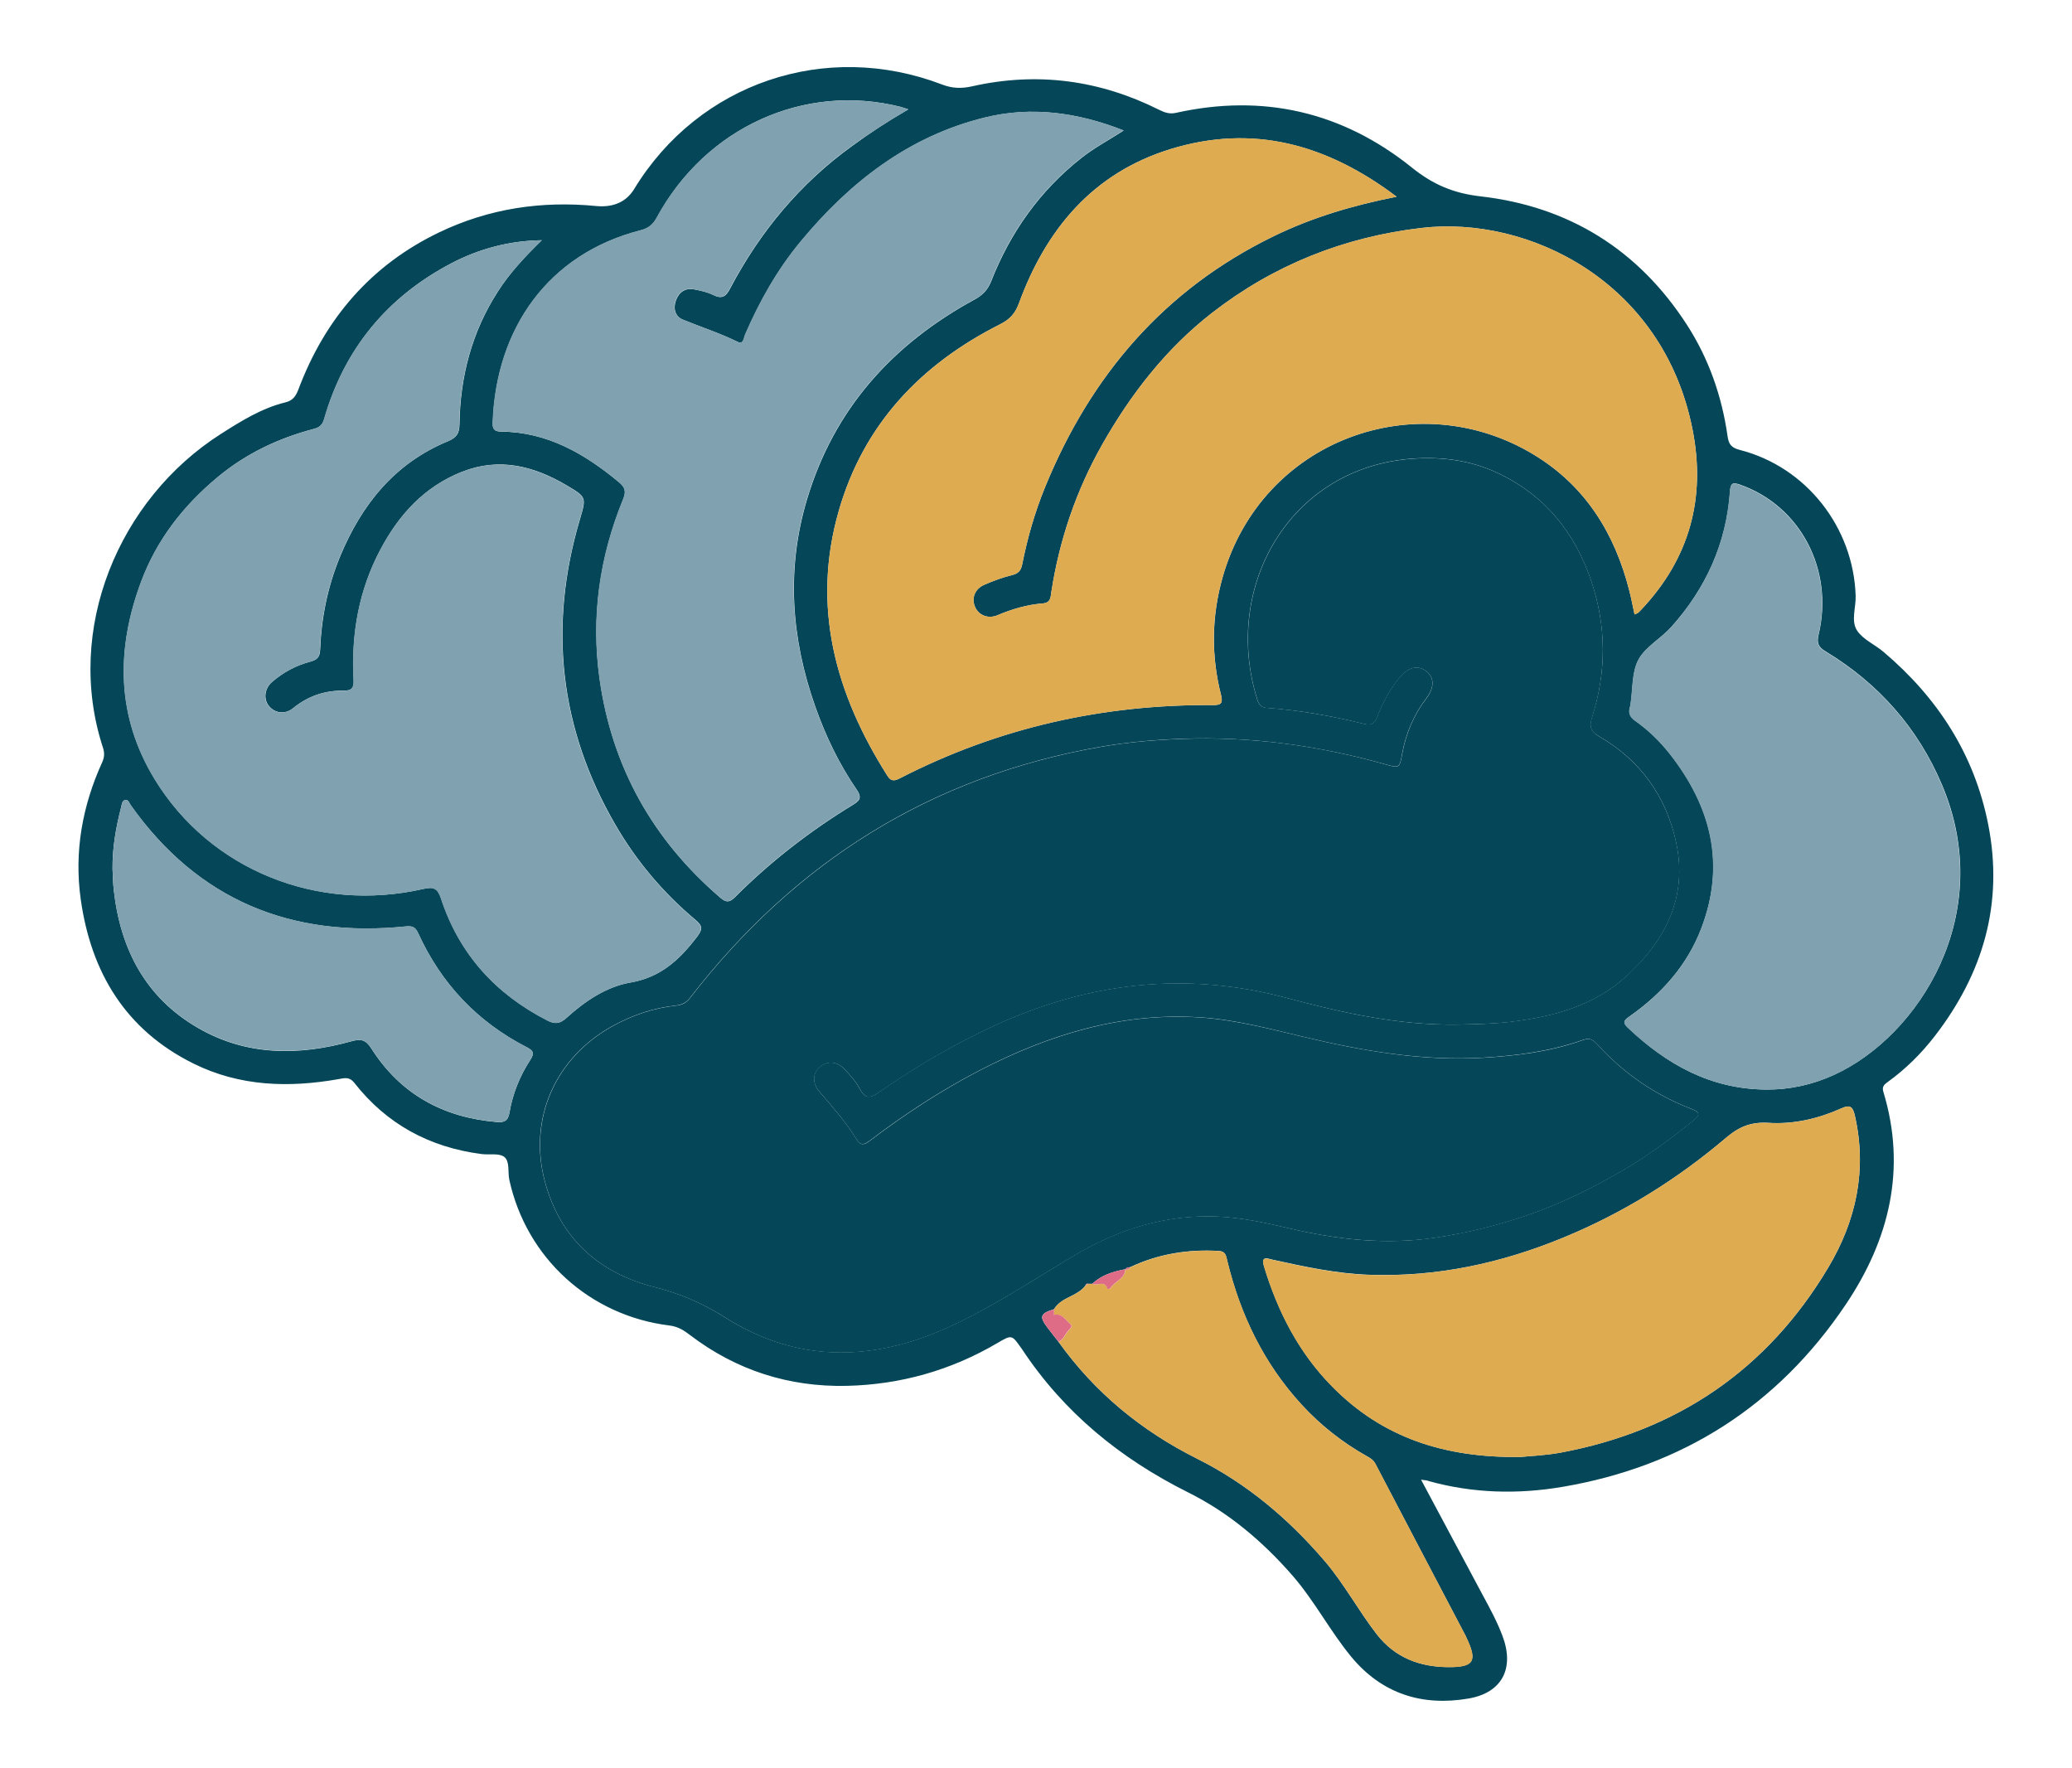
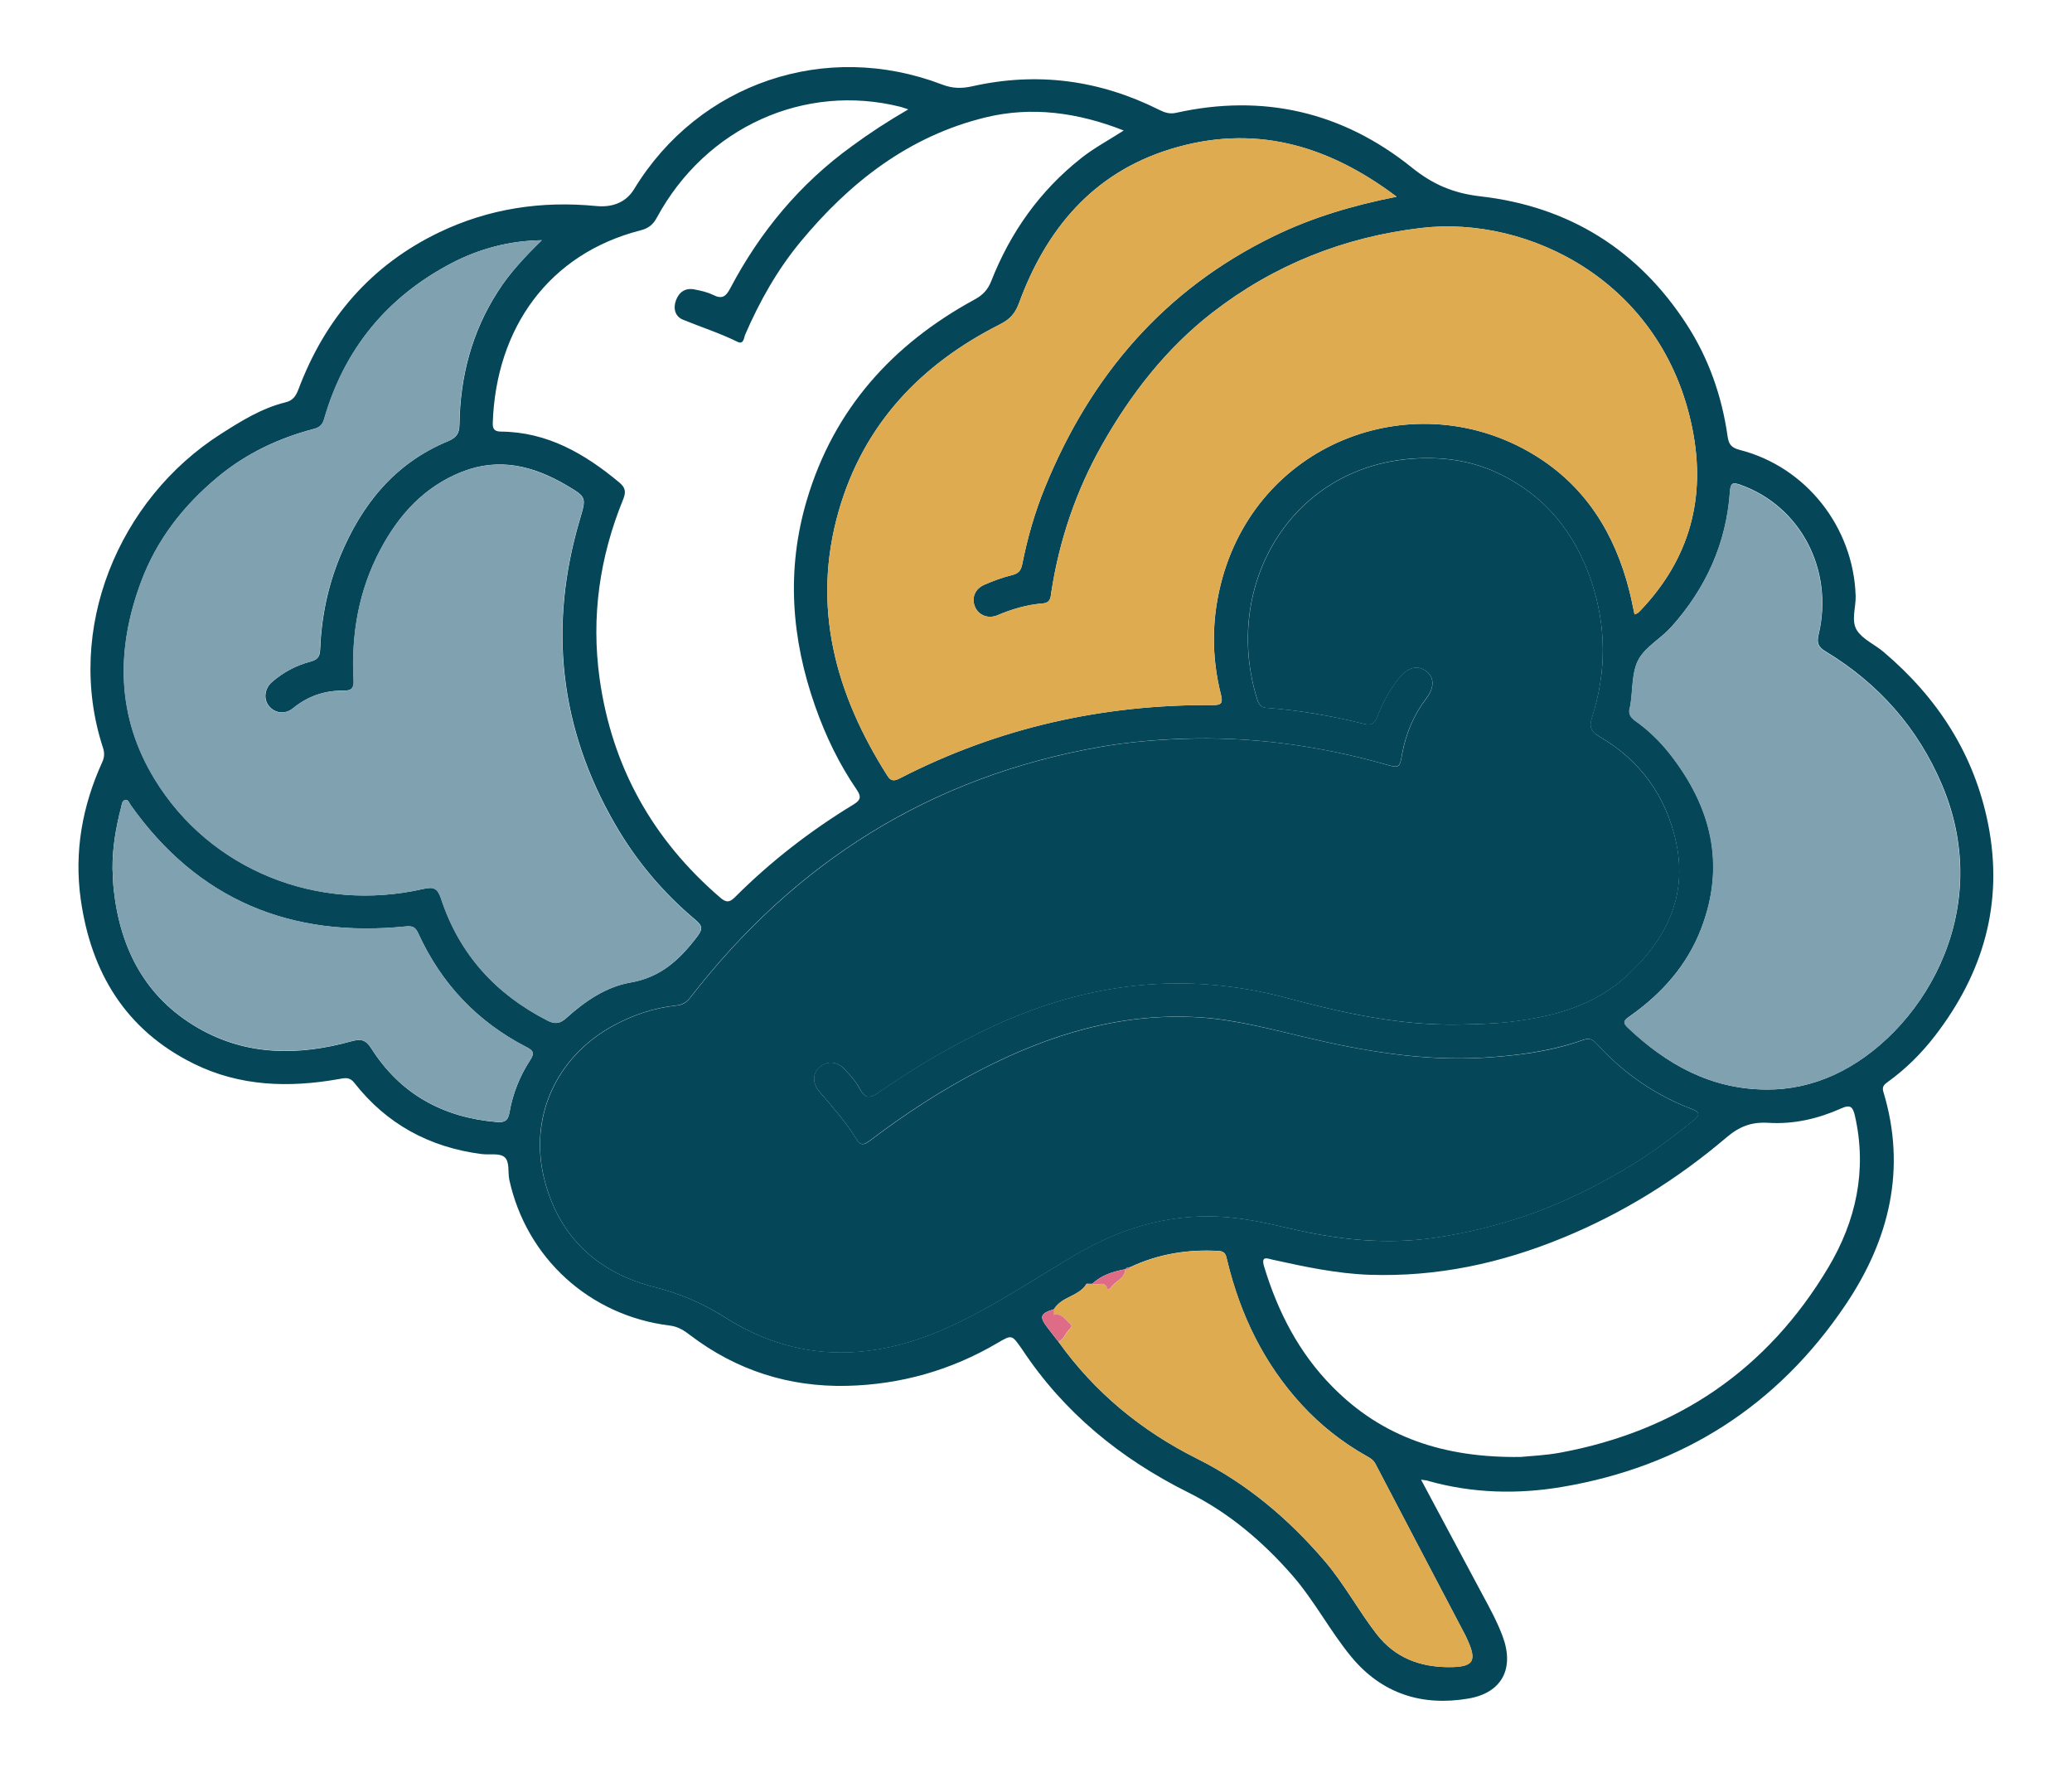
<svg xmlns="http://www.w3.org/2000/svg" version="1.1" x="0px" y="0px" viewBox="0 0 182.45 155.66" style="enable-background:new 0 0 182.45 155.66;" xml:space="preserve">
  <style type="text/css">
	.st0{fill:#DCA951;}
	.st1{fill:#F2F2F2;}
	.st2{fill:none;stroke:#054758;stroke-miterlimit:10;}
	.st3{fill:#054758;}
	.st4{clip-path:url(#SVGID_00000042699414389061058920000008585788316939923362_);}
	.st5{clip-path:url(#SVGID_00000032622604774753166290000000990342145826583477_);}
	.st6{fill:#809FAD;}
	.st7{fill:#D3D1CB;stroke:#054758;stroke-miterlimit:10;}
	.st8{fill:#F2F2F2;stroke:#054758;stroke-miterlimit:10;}
	.st9{clip-path:url(#SVGID_00000183943986957724415390000016295242135029055381_);}
	.st10{clip-path:url(#SVGID_00000004510033403416376730000016155242798910429570_);}
	.st11{fill-rule:evenodd;clip-rule:evenodd;fill:#0A1111;}
	.st12{fill:#FFC300;}
	.st13{fill:#0183C4;}
	.st14{fill:#002E80;}
	.st15{fill:#02226B;}
	.st16{fill:#601D5D;}
	.st17{fill:#D0001B;}
	.st18{fill:#FF5F00;}
	.st19{fill:#020A0A;}
	.st20{fill:#0070B6;}
	.st21{fill:#4780D8;}
	.st22{fill:#3B8E59;}
	.st23{fill:#CE4E42;}
	.st24{fill:#FFFFFF;stroke:#074758;stroke-miterlimit:10;}
	.st25{fill:url(#SVGID_00000099627808020311125290000002169522752219651976_);}
	.st26{fill:none;}
	.st27{fill:url(#SVGID_00000033369984166053861450000017852823429492203648_);}
	.st28{fill:none;stroke:#020A0A;stroke-width:87;stroke-linecap:round;stroke-miterlimit:10;}
	.st29{fill:url(#SVGID_00000119084536028951029820000018015747892734114237_);}
	.st30{fill:url(#SVGID_00000084514537211233889340000011978277311282008710_);}
	.st31{fill:none;stroke:#054758;stroke-linecap:round;stroke-miterlimit:10;}
	.st32{fill:url(#SVGID_00000025418336900862954140000006698536417530071444_);}
	.st33{fill:url(#SVGID_00000094582109078361435820000004394078350976062625_);}
	.st34{fill:url(#SVGID_00000106853748512200230720000008925288874385598101_);}
	.st35{fill:url(#SVGID_00000034801337712320418300000002615313627629515963_);}
	.st36{fill:none;stroke:#074758;stroke-miterlimit:10;}
	.st37{fill:none;stroke:#074758;stroke-width:2;stroke-miterlimit:10;}
	.st38{fill:none;stroke:#DCA951;stroke-miterlimit:10;}
	.st39{fill:#054758;stroke:#054758;stroke-miterlimit:10;}
	.st40{fill:#809FAD;stroke:#054758;stroke-miterlimit:10;}
	.st41{fill:#DCA951;stroke:#054758;stroke-miterlimit:10;}
	.st42{fill:none;stroke:#D3D1CB;stroke-miterlimit:10;}
	.st43{fill:#054758;stroke:#054758;stroke-width:0.5;stroke-miterlimit:10;}
	.st44{fill:none;stroke:#054758;stroke-width:2;stroke-miterlimit:10;}
	.st45{opacity:0.5;fill:none;stroke:#074758;stroke-miterlimit:10;}
	.st46{fill:none;stroke:#074758;stroke-linecap:round;stroke-miterlimit:10;}
	.st47{fill:#83A9B7;}
	.st48{fill:#8093A0;}
	.st49{clip-path:url(#SVGID_00000178177108764935859510000012497874954760176029_);}
	.st50{fill:none;stroke:#F2F2F2;stroke-miterlimit:10;}
	.st51{clip-path:url(#SVGID_00000135673457293438454630000010530387337964116668_);}
	.st52{opacity:0.16;}
	.st53{clip-path:url(#SVGID_00000146462230028591287710000012031515530488887218_);}
	.st54{fill:#80A1AF;}
	.st55{fill:#DEAB51;}
	.st56{fill:#D6D3CD;}
	.st57{fill:none;stroke:#074758;stroke-linecap:round;stroke-linejoin:round;}
	.st58{fill:none;stroke:#074758;stroke-linecap:round;stroke-linejoin:round;stroke-dasharray:1.001,3.003;}
	.st59{fill:none;stroke:#074758;stroke-linecap:round;stroke-linejoin:round;stroke-dasharray:1.001,3.002;}
	.st60{fill:none;stroke:#074758;stroke-linecap:round;stroke-linejoin:round;stroke-dasharray:1.003,3.008;}
	.st61{fill:#125E70;}
	.st62{fill:#DF6C87;}
	.st63{fill:none;stroke:#054758;stroke-linecap:round;stroke-linejoin:round;stroke-miterlimit:10;}
	.st64{opacity:0.14;}
	.st65{fill:none;stroke:#054758;stroke-width:0.75;stroke-linecap:round;stroke-linejoin:round;stroke-miterlimit:10;}
	.st66{fill:#E2EEF2;stroke:#074758;stroke-miterlimit:10;}
	.st67{fill:#074758;}
	.st68{fill:#E6B351;stroke:#054758;stroke-miterlimit:10;}
	.st69{clip-path:url(#SVGID_00000119830808739767160750000011283329975021087898_);}
	.st70{clip-path:url(#SVGID_00000133524509512574604440000010140555970812090287_);}
	.st71{clip-path:url(#SVGID_00000023264625311669122380000011734943079968584124_);}
	.st72{fill:#E6B351;stroke:#054758;stroke-width:3;stroke-linecap:round;stroke-linejoin:round;stroke-miterlimit:10;}
	.st73{fill:#83A9B7;stroke:#054758;stroke-width:3;stroke-linecap:round;stroke-linejoin:round;stroke-miterlimit:10;}
	.st74{fill:none;stroke:#054758;stroke-width:3;stroke-linecap:round;stroke-linejoin:round;stroke-miterlimit:10;}
	.st75{clip-path:url(#SVGID_00000119806114210045441980000007512414368520875683_);}
	.st76{clip-path:url(#SVGID_00000010290196020331130250000009237769807175497380_);}
	.st77{fill:#808F9C;}
</style>
  <g id="Layer_1">
    <g>
      <path class="st3" d="M125.13,130.28c1.88,3.52,3.65,6.84,5.43,10.16c0.64,1.18,1.28,2.36,1.75,3.62c1.06,2.82-0.03,4.98-3,5.49    c-4.07,0.7-7.62-0.41-10.32-3.67c-1.88-2.28-3.24-4.93-5.19-7.17c-2.62-3-5.62-5.54-9.18-7.31c-5.97-2.98-10.95-7.04-14.64-12.63    c-0.02-0.03-0.04-0.05-0.06-0.08c-0.82-1.17-0.83-1.18-2.06-0.46c-4.1,2.42-8.56,3.68-13.3,3.79c-5.08,0.11-9.7-1.36-13.77-4.45    c-0.55-0.42-1.07-0.77-1.82-0.86c-7.06-0.87-12.61-5.95-14.12-12.82c-0.15-0.7,0.06-1.63-0.45-2.03c-0.46-0.35-1.32-0.16-2-0.25    c-4.57-0.59-8.35-2.63-11.2-6.27c-0.43-0.55-0.85-0.42-1.37-0.33c-4.4,0.78-8.73,0.65-12.8-1.37c-5.97-2.96-9.01-8.01-9.92-14.45    c-0.59-4.2,0.14-8.23,1.89-12.08c0.21-0.46,0.21-0.84,0.06-1.3C5.67,55.43,10.43,43.95,19.46,38.2c1.76-1.12,3.58-2.26,5.66-2.77    c0.67-0.16,0.93-0.55,1.16-1.15c2.34-6.22,6.39-10.95,12.43-13.84c4.36-2.08,8.96-2.77,13.79-2.3c1.23,0.12,2.55-0.18,3.35-1.51    C61.54,7.3,72.7,3.52,82.95,7.44c0.91,0.35,1.71,0.37,2.65,0.16c5.72-1.29,11.21-0.56,16.45,2.06c0.48,0.24,0.91,0.4,1.48,0.28    c7.7-1.72,14.7-0.09,20.8,4.82c1.87,1.5,3.67,2.26,6.05,2.53c7.77,0.89,13.89,4.7,18.15,11.29c1.93,2.98,3.09,6.3,3.59,9.82    c0.1,0.7,0.31,1.01,1.06,1.21c5.86,1.49,10.03,6.81,10.22,12.86c0.03,1.03-0.43,2.2,0.12,3.04c0.52,0.8,1.58,1.24,2.35,1.9    c4.75,4.03,7.98,9,9.2,15.17c1.37,6.94-0.43,13.11-4.7,18.64c-1.19,1.54-2.56,2.9-4.14,4.04c-0.32,0.23-0.53,0.42-0.39,0.87    c2.06,6.79,0.52,13.02-3.3,18.71c-5.99,8.92-14.39,14.29-25,16.08c-3.91,0.66-7.85,0.56-11.71-0.51    C125.69,130.34,125.53,130.34,125.13,130.28z M99.1,111.77l-0.01-0.02c-1.07,0.2-2.09,0.51-2.91,1.28c-0.12,0-0.25,0-0.37,0    c-0.14-0.04-0.2,0.05-0.24,0.17c-0.3,0.4-0.72,0.64-1.15,0.86c-0.61,0.31-1.24,0.59-1.61,1.21c-1.22,0.38-1.32,0.65-0.56,1.64    c0.31,0.41,0.63,0.81,0.95,1.22c3.19,4.47,7.31,7.85,12.21,10.3c4.38,2.19,8.03,5.28,11.2,8.97c1.74,2.02,2.99,4.39,4.62,6.49    c1.6,2.06,3.78,2.88,6.29,2.89c2.27,0.02,2.58-0.53,1.62-2.56c-0.03-0.06-0.05-0.12-0.08-0.18c-2.65-5.05-5.31-10.1-7.95-15.16    c-0.19-0.36-0.48-0.52-0.79-0.69c-2.13-1.2-4.03-2.7-5.69-4.5c-3.34-3.63-5.42-7.93-6.57-12.7c-0.1-0.43-0.14-0.81-0.73-0.85    c-2.73-0.16-5.34,0.26-7.82,1.43C99.34,111.58,99.18,111.6,99.1,111.77z M128.42,90.21c1.54-0.03,3.08-0.07,4.62-0.25    c3.74-0.46,7.29-1.38,10.17-4.02c3.48-3.18,5.4-7,4.38-11.76c-0.86-4.04-3.14-7.24-6.77-9.34c-0.81-0.47-0.89-0.91-0.63-1.71    c1.27-3.96,1.27-7.94-0.05-11.9c-1.47-4.42-4.22-7.76-8.49-9.69c-2.3-1.04-4.77-1.34-7.3-1.16c-10.8,0.79-16.77,11.31-13.64,21.22    c0.13,0.42,0.35,0.69,0.81,0.72c2.92,0.21,5.79,0.72,8.63,1.42c0.58,0.14,0.89-0.03,1.11-0.61c0.47-1.23,1.09-2.39,1.92-3.42    c0.76-0.94,1.6-1.19,2.35-0.66c0.76,0.53,0.82,1.44,0.07,2.42c-1.12,1.47-1.81,3.1-2.14,4.91c-0.22,1.25-0.25,1.26-1.52,0.9    c-5.88-1.65-11.86-2.46-17.97-2.23c-2.37,0.09-4.72,0.3-7.05,0.7c-14.96,2.61-26.92,10.14-36.16,22.1    c-0.34,0.44-0.72,0.62-1.23,0.68c-1.99,0.21-3.83,0.84-5.58,1.8c-5.03,2.76-7.46,8.15-5.98,13.68c1.33,4.98,4.73,8.06,9.63,9.3    c2.28,0.58,4.26,1.42,6.26,2.69c6.24,3.96,12.85,3.9,19.48,0.93c3.96-1.78,7.57-4.21,11.29-6.42c3.86-2.29,8.02-3.59,12.56-3.4    c2.14,0.09,4.23,0.54,6.3,1.03c4.25,1,8.52,1.48,12.88,0.83c2.9-0.43,5.72-1.13,8.49-2.11c2.74-0.97,5.35-2.27,7.85-3.71    c2.26-1.3,4.39-2.87,6.42-4.52c0.62-0.5,0.53-0.72-0.19-1c-3.24-1.24-6.03-3.18-8.36-5.75c-0.42-0.46-0.74-0.48-1.25-0.3    c-2.81,0.99-5.73,1.36-8.69,1.54c-5.42,0.32-10.7-0.6-15.93-1.85c-3-0.71-5.99-1.51-9.08-1.7c-6.94-0.44-13.3,1.53-19.37,4.67    c-3.42,1.77-6.63,3.88-9.69,6.2c-0.51,0.38-0.8,0.43-1.16-0.15c-0.94-1.51-2.1-2.84-3.26-4.18c-0.64-0.73-0.6-1.59-0.02-2.12    c0.69-0.63,1.57-0.58,2.27,0.18c0.48,0.53,0.99,1.07,1.31,1.7c0.56,1.08,1.12,0.69,1.82,0.2c3.16-2.18,6.46-4.13,9.96-5.74    c8.32-3.84,16.88-4.85,25.81-2.47C118.26,89.19,123.25,90.3,128.42,90.21z M122.98,17.32c-6.16-4.64-12.67-6.42-19.92-4.19    c-6.84,2.11-10.95,7.06-13.34,13.58c-0.34,0.92-0.82,1.42-1.67,1.85c-6.98,3.52-12,8.8-14.19,16.41    c-2.43,8.45-0.29,16.14,4.29,23.35c0.36,0.57,0.73,0.39,1.16,0.17c8.64-4.43,17.84-6.48,27.52-6.41c0.77,0.01,0.85-0.23,0.68-0.92    c-0.87-3.44-0.82-6.89,0.14-10.31c3.43-12.14,17.1-17.06,27.41-10.82c4.53,2.74,7.14,6.94,8.42,12.02    c0.17,0.67,0.3,1.35,0.45,2.05c0.18-0.08,0.24-0.09,0.29-0.13c0.1-0.08,0.19-0.18,0.28-0.27c4.29-4.53,5.74-9.88,4.52-15.96    c-2.6-12.97-14.43-18.77-23.85-17.67c-6.81,0.8-12.99,3.25-18.42,7.46c-4.07,3.16-7.18,7.17-9.7,11.62    c-2.28,4.03-3.76,8.36-4.47,12.95c-0.07,0.47-0.05,0.98-0.77,1.03c-1.38,0.11-2.7,0.5-3.98,1.04c-0.83,0.35-1.67-0.01-1.98-0.75    c-0.32-0.78-0.01-1.58,0.84-1.94c0.78-0.34,1.59-0.64,2.41-0.84c0.57-0.14,0.8-0.39,0.91-0.95c0.46-2.32,1.11-4.59,2.01-6.79    c4.01-9.82,10.49-17.41,20.13-22.1C115.49,19.17,119.04,18.1,122.98,17.32z M47.71,21.15c-2.84,0.04-5.52,0.75-7.96,2.03    c-5.65,2.96-9.43,7.54-11.2,13.7c-0.14,0.49-0.37,0.74-0.9,0.88c-3.12,0.82-5.97,2.16-8.48,4.25c-3.03,2.52-5.36,5.51-6.74,9.21    c-2.23,5.98-2.18,11.88,1.22,17.42c4.88,7.96,14.33,11.75,23.65,9.62c0.9-0.21,1.24-0.04,1.54,0.85    c1.61,4.89,4.81,8.42,9.39,10.75c0.66,0.34,1.1,0.26,1.64-0.23c1.63-1.47,3.5-2.75,5.63-3.12c2.68-0.46,4.32-2,5.85-3.99    c0.51-0.67,0.57-0.96-0.11-1.53c-2.84-2.38-5.21-5.19-7.06-8.39c-4.92-8.49-5.9-17.47-3.12-26.86c0.58-1.96,0.59-1.97-1.17-3.01    c-2.9-1.71-5.93-2.48-9.21-1.19c-3.31,1.31-5.55,3.77-7.18,6.85c-1.9,3.57-2.57,7.41-2.36,11.42c0.04,0.71-0.11,1.01-0.88,1    c-1.66-0.03-3.15,0.48-4.46,1.55c-0.7,0.57-1.6,0.44-2.12-0.2c-0.49-0.6-0.39-1.54,0.27-2.11c0.98-0.85,2.11-1.46,3.36-1.79    c0.6-0.16,0.85-0.39,0.88-1.04c0.11-2.84,0.67-5.6,1.76-8.23c1.89-4.56,4.8-8.2,9.49-10.14c0.76-0.32,1.01-0.68,1.02-1.49    c0.06-4.18,1.08-8.11,3.36-11.66C44.88,24.02,46.25,22.58,47.71,21.15z M79.98,9.63c-0.37-0.12-0.52-0.18-0.67-0.22    c-8.47-2.13-17.15,1.79-21.46,9.73c-0.34,0.63-0.73,0.96-1.44,1.14c-8.13,2.08-12.73,8.64-13.02,16.94    c-0.02,0.52,0.12,0.77,0.7,0.78c4.1,0.03,7.39,1.94,10.43,4.47c0.53,0.44,0.63,0.81,0.36,1.48c-2.08,5.08-2.84,10.35-2.08,15.81    c1.09,7.77,4.68,14.17,10.63,19.28c0.5,0.43,0.8,0.44,1.28-0.04c3.15-3.15,6.65-5.86,10.45-8.17c0.66-0.4,0.68-0.71,0.28-1.3    c-1.55-2.26-2.73-4.71-3.64-7.29c-2.13-6.01-2.58-12.11-0.74-18.26c2.38-7.98,7.55-13.69,14.78-17.62    c0.71-0.39,1.14-0.85,1.44-1.6c1.69-4.3,4.28-7.96,7.93-10.84c1.12-0.89,2.39-1.56,3.74-2.43c-4.07-1.6-8.12-2.14-12.18-1.15    c-6.73,1.64-11.95,5.71-16.29,10.96c-2.04,2.47-3.6,5.24-4.87,8.18c-0.11,0.26-0.12,0.88-0.66,0.62c-1.56-0.77-3.22-1.3-4.83-1.96    c-0.67-0.28-0.86-0.98-0.6-1.69c0.27-0.73,0.82-1.12,1.61-0.97c0.58,0.11,1.17,0.24,1.69,0.5c0.79,0.39,1.12,0.1,1.49-0.61    c2.63-4.98,6.14-9.21,10.73-12.52C76.56,11.73,78.15,10.69,79.98,9.63z M155.49,95.93c2.1,0.02,4.11-0.42,6.02-1.3    c7.44-3.4,14.33-14.12,9.49-25.54c-2.13-5.02-5.59-8.92-10.25-11.74c-0.64-0.38-0.79-0.74-0.61-1.48    c1.36-5.72-1.62-11.34-6.92-13.2c-0.67-0.23-0.83-0.12-0.88,0.58c-0.32,4.59-2.12,8.55-5.18,11.96c-0.9,1-2.23,1.72-2.85,2.81    c-0.63,1.12-0.52,2.66-0.73,4.01c-0.01,0.06-0.02,0.13-0.04,0.19c-0.17,0.54-0.02,0.9,0.46,1.24c1.16,0.81,2.17,1.81,3.05,2.92    c3.64,4.64,4.93,9.73,2.75,15.39c-1.24,3.22-3.45,5.7-6.25,7.68c-0.4,0.29-0.78,0.48-0.22,1.01    C146.74,93.72,150.64,95.89,155.49,95.93z M133.9,128.28c0.76-0.08,2.15-0.13,3.5-0.38c10.29-1.91,18.23-7.31,23.59-16.3    c2.44-4.09,3.43-8.56,2.35-13.34c-0.18-0.77-0.37-1.05-1.21-0.67c-2.03,0.91-4.18,1.41-6.41,1.27c-1.47-0.09-2.54,0.3-3.71,1.3    c-4.32,3.67-9.08,6.64-14.36,8.81c-5.48,2.26-11.11,3.47-17.05,3.27c-2.9-0.1-5.72-0.71-8.54-1.33c-0.47-0.11-1.04-0.37-0.75,0.6    c1.21,3.99,3.07,7.61,6.02,10.59C121.71,126.55,127.14,128.37,133.9,128.28z M9.91,76.5c0.03,0.62,0.04,1.25,0.11,1.87    c0.58,5.21,2.8,9.48,7.44,12.15c4.25,2.45,8.83,2.45,13.45,1.17c0.86-0.24,1.29-0.17,1.8,0.64c2.56,4.02,6.32,6.06,11.02,6.46    c0.66,0.06,1.01-0.09,1.13-0.82c0.28-1.66,0.91-3.23,1.83-4.64c0.41-0.63,0.25-0.84-0.34-1.14c-4.33-2.23-7.49-5.58-9.51-9.99    c-0.24-0.54-0.48-0.69-1.09-0.63c-10.1,1.03-18.3-2.29-24.25-10.69c-0.12-0.17-0.19-0.49-0.46-0.44c-0.31,0.05-0.31,0.4-0.37,0.63    C10.21,72.84,9.89,74.64,9.91,76.5z" />
      <path class="st3" d="M128.42,90.21c-5.17,0.09-10.17-1.02-15.11-2.34c-8.93-2.38-17.49-1.37-25.81,2.47    c-3.5,1.61-6.79,3.56-9.96,5.74c-0.71,0.49-1.27,0.88-1.82-0.2c-0.32-0.63-0.83-1.17-1.31-1.7c-0.7-0.76-1.58-0.81-2.27-0.18    c-0.58,0.53-0.62,1.38,0.02,2.12c1.16,1.34,2.32,2.67,3.26,4.18c0.36,0.58,0.66,0.53,1.16,0.15c3.07-2.32,6.27-4.43,9.69-6.2    c6.08-3.14,12.44-5.11,19.37-4.67c3.09,0.2,6.08,0.99,9.08,1.7c5.24,1.25,10.51,2.17,15.93,1.85c2.96-0.18,5.88-0.54,8.69-1.54    c0.51-0.18,0.83-0.17,1.25,0.3c2.32,2.57,5.11,4.51,8.36,5.75c0.72,0.28,0.81,0.5,0.19,1c-2.04,1.66-4.16,3.22-6.42,4.52    c-2.5,1.44-5.11,2.74-7.85,3.71c-2.76,0.98-5.58,1.68-8.49,2.11c-4.36,0.64-8.63,0.16-12.88-0.83c-2.08-0.49-4.16-0.94-6.3-1.03    c-4.54-0.19-8.7,1.12-12.56,3.4c-3.73,2.21-7.33,4.64-11.29,6.42c-6.63,2.97-13.24,3.04-19.48-0.93c-2-1.27-3.98-2.11-6.26-2.69    c-4.89-1.24-8.3-4.31-9.63-9.3c-1.47-5.53,0.95-10.92,5.98-13.68c1.75-0.96,3.59-1.59,5.58-1.8c0.51-0.05,0.88-0.23,1.23-0.68    c9.24-11.95,21.2-19.49,36.16-22.1c2.33-0.41,4.68-0.61,7.05-0.7c6.11-0.24,12.09,0.57,17.97,2.23c1.27,0.36,1.29,0.35,1.52-0.9    c0.33-1.81,1.02-3.45,2.14-4.91c0.74-0.98,0.69-1.89-0.07-2.42c-0.75-0.53-1.59-0.29-2.35,0.66c-0.83,1.03-1.45,2.19-1.92,3.42    c-0.22,0.58-0.54,0.75-1.11,0.61c-2.84-0.7-5.71-1.22-8.63-1.42c-0.46-0.03-0.68-0.3-0.81-0.72c-3.13-9.91,2.84-20.44,13.64-21.22    c2.53-0.18,5,0.12,7.3,1.16c4.27,1.93,7.02,5.27,8.49,9.69c1.31,3.95,1.31,7.93,0.05,11.9c-0.26,0.8-0.17,1.24,0.63,1.71    c3.62,2.1,5.9,5.3,6.77,9.34c1.02,4.76-0.91,8.59-4.38,11.76c-2.88,2.63-6.43,3.56-10.17,4.02    C131.51,90.15,129.96,90.18,128.42,90.21z" />
      <path class="st55" d="M122.98,17.32c-3.95,0.78-7.49,1.85-10.83,3.48c-9.64,4.68-16.12,12.28-20.13,22.1    c-0.9,2.19-1.55,4.47-2.01,6.79c-0.11,0.57-0.34,0.81-0.91,0.95c-0.82,0.2-1.63,0.5-2.41,0.84c-0.85,0.37-1.15,1.17-0.84,1.94    c0.3,0.74,1.15,1.1,1.98,0.75c1.28-0.54,2.6-0.93,3.98-1.04c0.73-0.06,0.7-0.57,0.77-1.03c0.71-4.58,2.19-8.91,4.47-12.95    c2.53-4.46,5.63-8.46,9.7-11.62c5.43-4.21,11.61-6.67,18.42-7.46c9.42-1.1,21.25,4.69,23.85,17.67    c1.22,6.09-0.23,11.43-4.52,15.96c-0.09,0.1-0.18,0.19-0.28,0.27c-0.05,0.04-0.11,0.05-0.29,0.13c-0.15-0.7-0.28-1.38-0.45-2.05    c-1.27-5.08-3.88-9.27-8.42-12.02c-10.31-6.24-23.98-1.33-27.41,10.82c-0.97,3.42-1.02,6.86-0.14,10.31    c0.17,0.68,0.09,0.92-0.68,0.92c-9.69-0.07-18.88,1.98-27.52,6.41c-0.43,0.22-0.8,0.4-1.16-0.17c-4.58-7.21-6.72-14.9-4.29-23.35    c2.19-7.61,7.22-12.89,14.19-16.41c0.85-0.43,1.33-0.93,1.67-1.85c2.39-6.52,6.51-11.47,13.34-13.58    C110.31,10.89,116.82,12.67,122.98,17.32z" />
      <path class="st54" d="M47.71,21.15c-1.46,1.42-2.82,2.87-3.91,4.56c-2.28,3.55-3.3,7.48-3.36,11.66    c-0.01,0.81-0.26,1.17-1.02,1.49c-4.68,1.94-7.59,5.58-9.49,10.14c-1.09,2.63-1.65,5.39-1.76,8.23c-0.03,0.66-0.28,0.88-0.88,1.04    c-1.25,0.33-2.38,0.94-3.36,1.79c-0.66,0.57-0.76,1.51-0.27,2.11c0.52,0.64,1.42,0.77,2.12,0.2c1.31-1.07,2.79-1.58,4.46-1.55    c0.76,0.01,0.91-0.29,0.88-1c-0.21-4.01,0.47-7.85,2.36-11.42c1.63-3.07,3.87-5.54,7.18-6.85c3.28-1.29,6.31-0.52,9.21,1.19    c1.76,1.03,1.75,1.05,1.17,3.01c-2.78,9.4-1.8,18.37,3.12,26.86c1.86,3.2,4.23,6.01,7.06,8.39c0.68,0.57,0.63,0.86,0.11,1.53    c-1.52,1.99-3.17,3.53-5.85,3.99c-2.12,0.36-3.99,1.65-5.63,3.12c-0.54,0.49-0.98,0.56-1.64,0.23c-4.58-2.33-7.78-5.86-9.39-10.75    c-0.29-0.89-0.64-1.05-1.54-0.85c-9.32,2.13-18.77-1.66-23.65-9.62c-3.39-5.54-3.45-11.43-1.22-17.42    c1.38-3.7,3.71-6.69,6.74-9.21c2.51-2.09,5.36-3.43,8.48-4.25c0.53-0.14,0.76-0.39,0.9-0.88c1.77-6.16,5.56-10.74,11.2-13.7    C42.19,21.9,44.87,21.19,47.71,21.15z" />
-       <path class="st54" d="M79.98,9.63c-1.83,1.06-3.41,2.1-4.96,3.21c-4.59,3.31-8.1,7.54-10.73,12.52c-0.38,0.71-0.7,1-1.49,0.61    c-0.52-0.26-1.12-0.38-1.69-0.5c-0.79-0.15-1.34,0.23-1.61,0.97c-0.26,0.7-0.07,1.41,0.6,1.69c1.61,0.66,3.26,1.19,4.83,1.96    c0.54,0.27,0.54-0.36,0.66-0.62c1.27-2.94,2.83-5.71,4.87-8.18c4.34-5.25,9.56-9.32,16.29-10.96c4.06-0.99,8.11-0.45,12.18,1.15    c-1.35,0.87-2.61,1.54-3.74,2.43c-3.65,2.88-6.24,6.53-7.93,10.84c-0.29,0.75-0.72,1.22-1.44,1.6    c-7.23,3.93-12.4,9.64-14.78,17.62c-1.84,6.15-1.39,12.26,0.74,18.26c0.91,2.58,2.09,5.03,3.64,7.29c0.4,0.58,0.38,0.9-0.28,1.3    c-3.8,2.31-7.3,5.02-10.45,8.17c-0.48,0.48-0.78,0.47-1.28,0.04c-5.94-5.11-9.54-11.5-10.63-19.28c-0.76-5.46,0-10.73,2.08-15.81    c0.28-0.68,0.17-1.04-0.36-1.48c-3.04-2.53-6.33-4.43-10.43-4.47c-0.58,0-0.72-0.26-0.7-0.78c0.29-8.29,4.89-14.86,13.02-16.94    c0.71-0.18,1.1-0.51,1.44-1.14C62.16,11.2,70.83,7.28,79.3,9.41C79.46,9.45,79.61,9.51,79.98,9.63z" />
      <path class="st54" d="M155.49,95.93c-4.86-0.04-8.75-2.21-12.18-5.45c-0.56-0.53-0.18-0.73,0.22-1.01    c2.8-1.98,5.01-4.46,6.25-7.68c2.18-5.66,0.89-10.75-2.75-15.39c-0.87-1.11-1.89-2.1-3.05-2.92c-0.48-0.34-0.64-0.71-0.46-1.24    c0.02-0.06,0.03-0.13,0.04-0.19c0.21-1.35,0.1-2.89,0.73-4.01c0.62-1.1,1.95-1.81,2.85-2.81c3.06-3.41,4.86-7.37,5.18-11.96    c0.05-0.7,0.21-0.82,0.88-0.58c5.3,1.86,8.28,7.48,6.92,13.2c-0.18,0.75-0.03,1.1,0.61,1.48c4.66,2.82,8.13,6.71,10.25,11.74    c4.84,11.43-2.05,22.14-9.49,25.54C159.6,95.5,157.6,95.95,155.49,95.93z" />
-       <path class="st55" d="M133.9,128.28c-6.77,0.1-12.19-1.73-16.58-6.17c-2.95-2.98-4.81-6.6-6.02-10.59    c-0.29-0.96,0.27-0.7,0.75-0.6c2.82,0.63,5.63,1.24,8.54,1.33c5.94,0.2,11.57-1.02,17.05-3.27c5.27-2.17,10.04-5.14,14.36-8.81    c1.17-0.99,2.24-1.39,3.71-1.3c2.23,0.14,4.38-0.36,6.41-1.27c0.84-0.38,1.04-0.11,1.21,0.67c1.09,4.78,0.09,9.25-2.35,13.34    c-5.36,8.99-13.3,14.38-23.59,16.3C136.05,128.15,134.66,128.2,133.9,128.28z" />
-       <path class="st55" d="M92.81,115.28c0.37-0.63,1-0.91,1.61-1.21c0.43-0.22,0.85-0.46,1.15-0.86c0.08-0.06,0.16-0.11,0.24-0.17    c0.12,0,0.25,0,0.37,0c0.42,0.22,1.12-0.36,1.35,0.45c0,0.01,0.22-0.01,0.25-0.06c0.36-0.62,1.28-0.81,1.32-1.68    c0,0,0.01,0.02,0.01,0.02c0.18,0.02,0.34,0.01,0.41-0.19c2.48-1.17,5.1-1.59,7.82-1.43c0.59,0.03,0.63,0.42,0.73,0.85    c1.16,4.77,3.23,9.07,6.57,12.7c1.65,1.8,3.56,3.3,5.69,4.5c0.31,0.18,0.61,0.34,0.79,0.69c2.64,5.06,5.3,10.11,7.95,15.16    c0.03,0.06,0.05,0.12,0.08,0.18c0.96,2.03,0.66,2.58-1.62,2.56c-2.51-0.02-4.69-0.83-6.29-2.89c-1.63-2.1-2.88-4.47-4.62-6.49    c-3.17-3.7-6.82-6.79-11.2-8.97c-4.9-2.45-9.01-5.83-12.21-10.3c0.42-0.18,0.56-0.6,0.82-0.92c0.15-0.19,0.5-0.42,0.23-0.63    c-0.42-0.33-0.72-0.96-1.42-0.82l-0.01-0.01C92.82,115.59,92.82,115.44,92.81,115.28z" />
+       <path class="st55" d="M92.81,115.28c0.37-0.63,1-0.91,1.61-1.21c0.43-0.22,0.85-0.46,1.15-0.86c0.08-0.06,0.16-0.11,0.24-0.17    c0.12,0,0.25,0,0.37,0c0.42,0.22,1.12-0.36,1.35,0.45c0,0.01,0.22-0.01,0.25-0.06c0.36-0.62,1.28-0.81,1.32-1.68    c0,0,0.01,0.02,0.01,0.02c0.18,0.02,0.34,0.01,0.41-0.19c2.48-1.17,5.1-1.59,7.82-1.43c0.59,0.03,0.63,0.42,0.73,0.85    c1.16,4.77,3.23,9.07,6.57,12.7c1.65,1.8,3.56,3.3,5.69,4.5c0.31,0.18,0.61,0.34,0.79,0.69c2.64,5.06,5.3,10.11,7.95,15.16    c0.03,0.06,0.05,0.12,0.08,0.18c0.96,2.03,0.66,2.58-1.62,2.56c-2.51-0.02-4.69-0.83-6.29-2.89c-1.63-2.1-2.88-4.47-4.62-6.49    c-3.17-3.7-6.82-6.79-11.2-8.97c-4.9-2.45-9.01-5.83-12.21-10.3c0.42-0.18,0.56-0.6,0.82-0.92c0.15-0.19,0.5-0.42,0.23-0.63    c-0.42-0.33-0.72-0.96-1.42-0.82l-0.01-0.01z" />
      <path class="st54" d="M9.91,76.5c-0.01-1.85,0.3-3.66,0.76-5.44c0.06-0.24,0.06-0.58,0.37-0.63c0.27-0.04,0.34,0.27,0.46,0.44    c5.95,8.4,14.15,11.72,24.25,10.69c0.61-0.06,0.85,0.09,1.09,0.63c2.02,4.42,5.19,7.77,9.51,9.99c0.59,0.3,0.75,0.51,0.34,1.14    c-0.92,1.41-1.55,2.97-1.83,4.64c-0.13,0.74-0.47,0.88-1.13,0.82c-4.71-0.4-8.47-2.45-11.02-6.46c-0.51-0.8-0.94-0.87-1.8-0.64    c-4.61,1.27-9.19,1.27-13.45-1.17c-4.64-2.67-6.87-6.94-7.44-12.15C9.95,77.74,9.94,77.12,9.91,76.5z" />
      <path class="st62" d="M92.81,115.28c0,0.16,0.01,0.32,0.01,0.47c-0.03,0.03-0.05,0.06-0.08,0.09c0.03-0.03,0.06-0.05,0.09-0.08    c0.7-0.14,1,0.48,1.42,0.82c0.27,0.21-0.08,0.44-0.23,0.63c-0.26,0.32-0.4,0.75-0.82,0.92c-0.32-0.41-0.64-0.81-0.95-1.22    C91.5,115.93,91.59,115.66,92.81,115.28z" />
      <path class="st62" d="M99.09,111.75c-0.03,0.87-0.96,1.05-1.32,1.68c-0.03,0.05-0.25,0.07-0.25,0.06    c-0.23-0.81-0.92-0.24-1.35-0.45C97,112.26,98.02,111.95,99.09,111.75z" />
      <path class="st62" d="M99.5,111.58c-0.07,0.21-0.23,0.22-0.41,0.19C99.18,111.6,99.34,111.58,99.5,111.58z" />
      <path class="st62" d="M95.81,113.03c-0.08,0.06-0.16,0.11-0.24,0.17C95.61,113.08,95.67,113,95.81,113.03z" />
-       <path class="st55" d="M92.84,115.77c-0.03,0.03-0.06,0.05-0.09,0.08c0.03-0.03,0.05-0.06,0.08-0.09L92.84,115.77z" />
    </g>
  </g>
  <g id="Layer_2">
</g>
  <g id="Layer_3">
</g>
</svg>